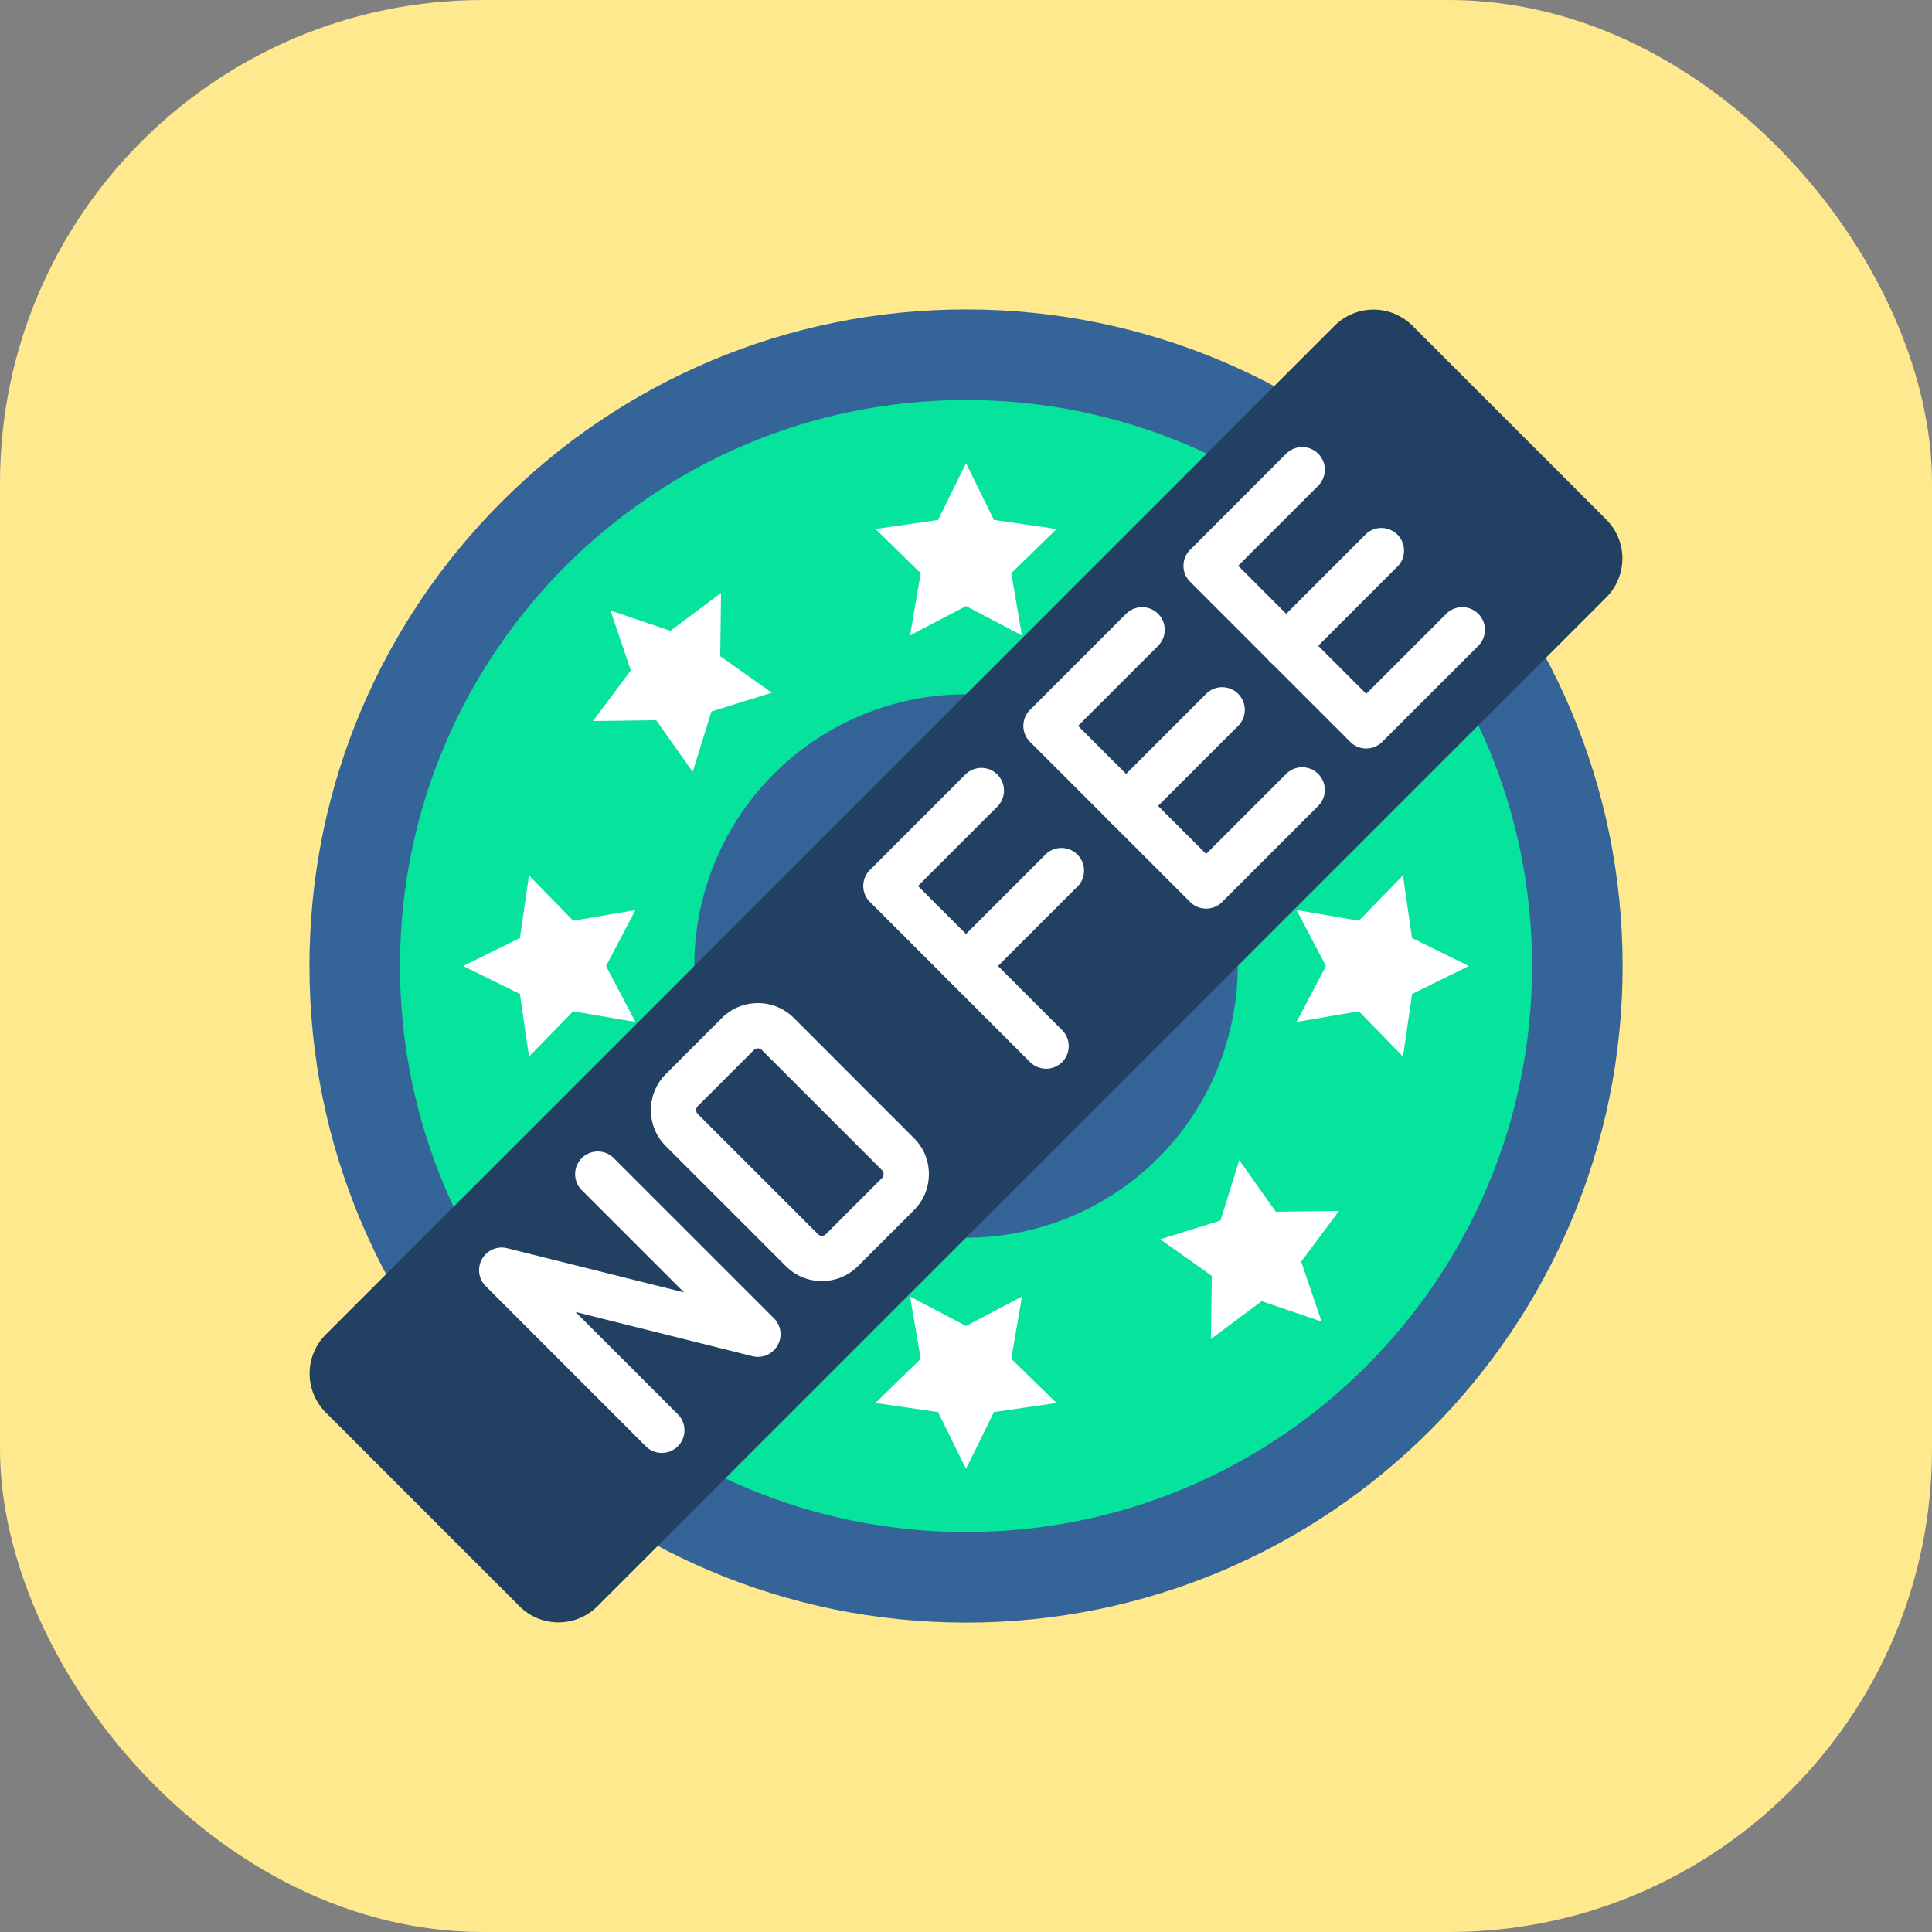
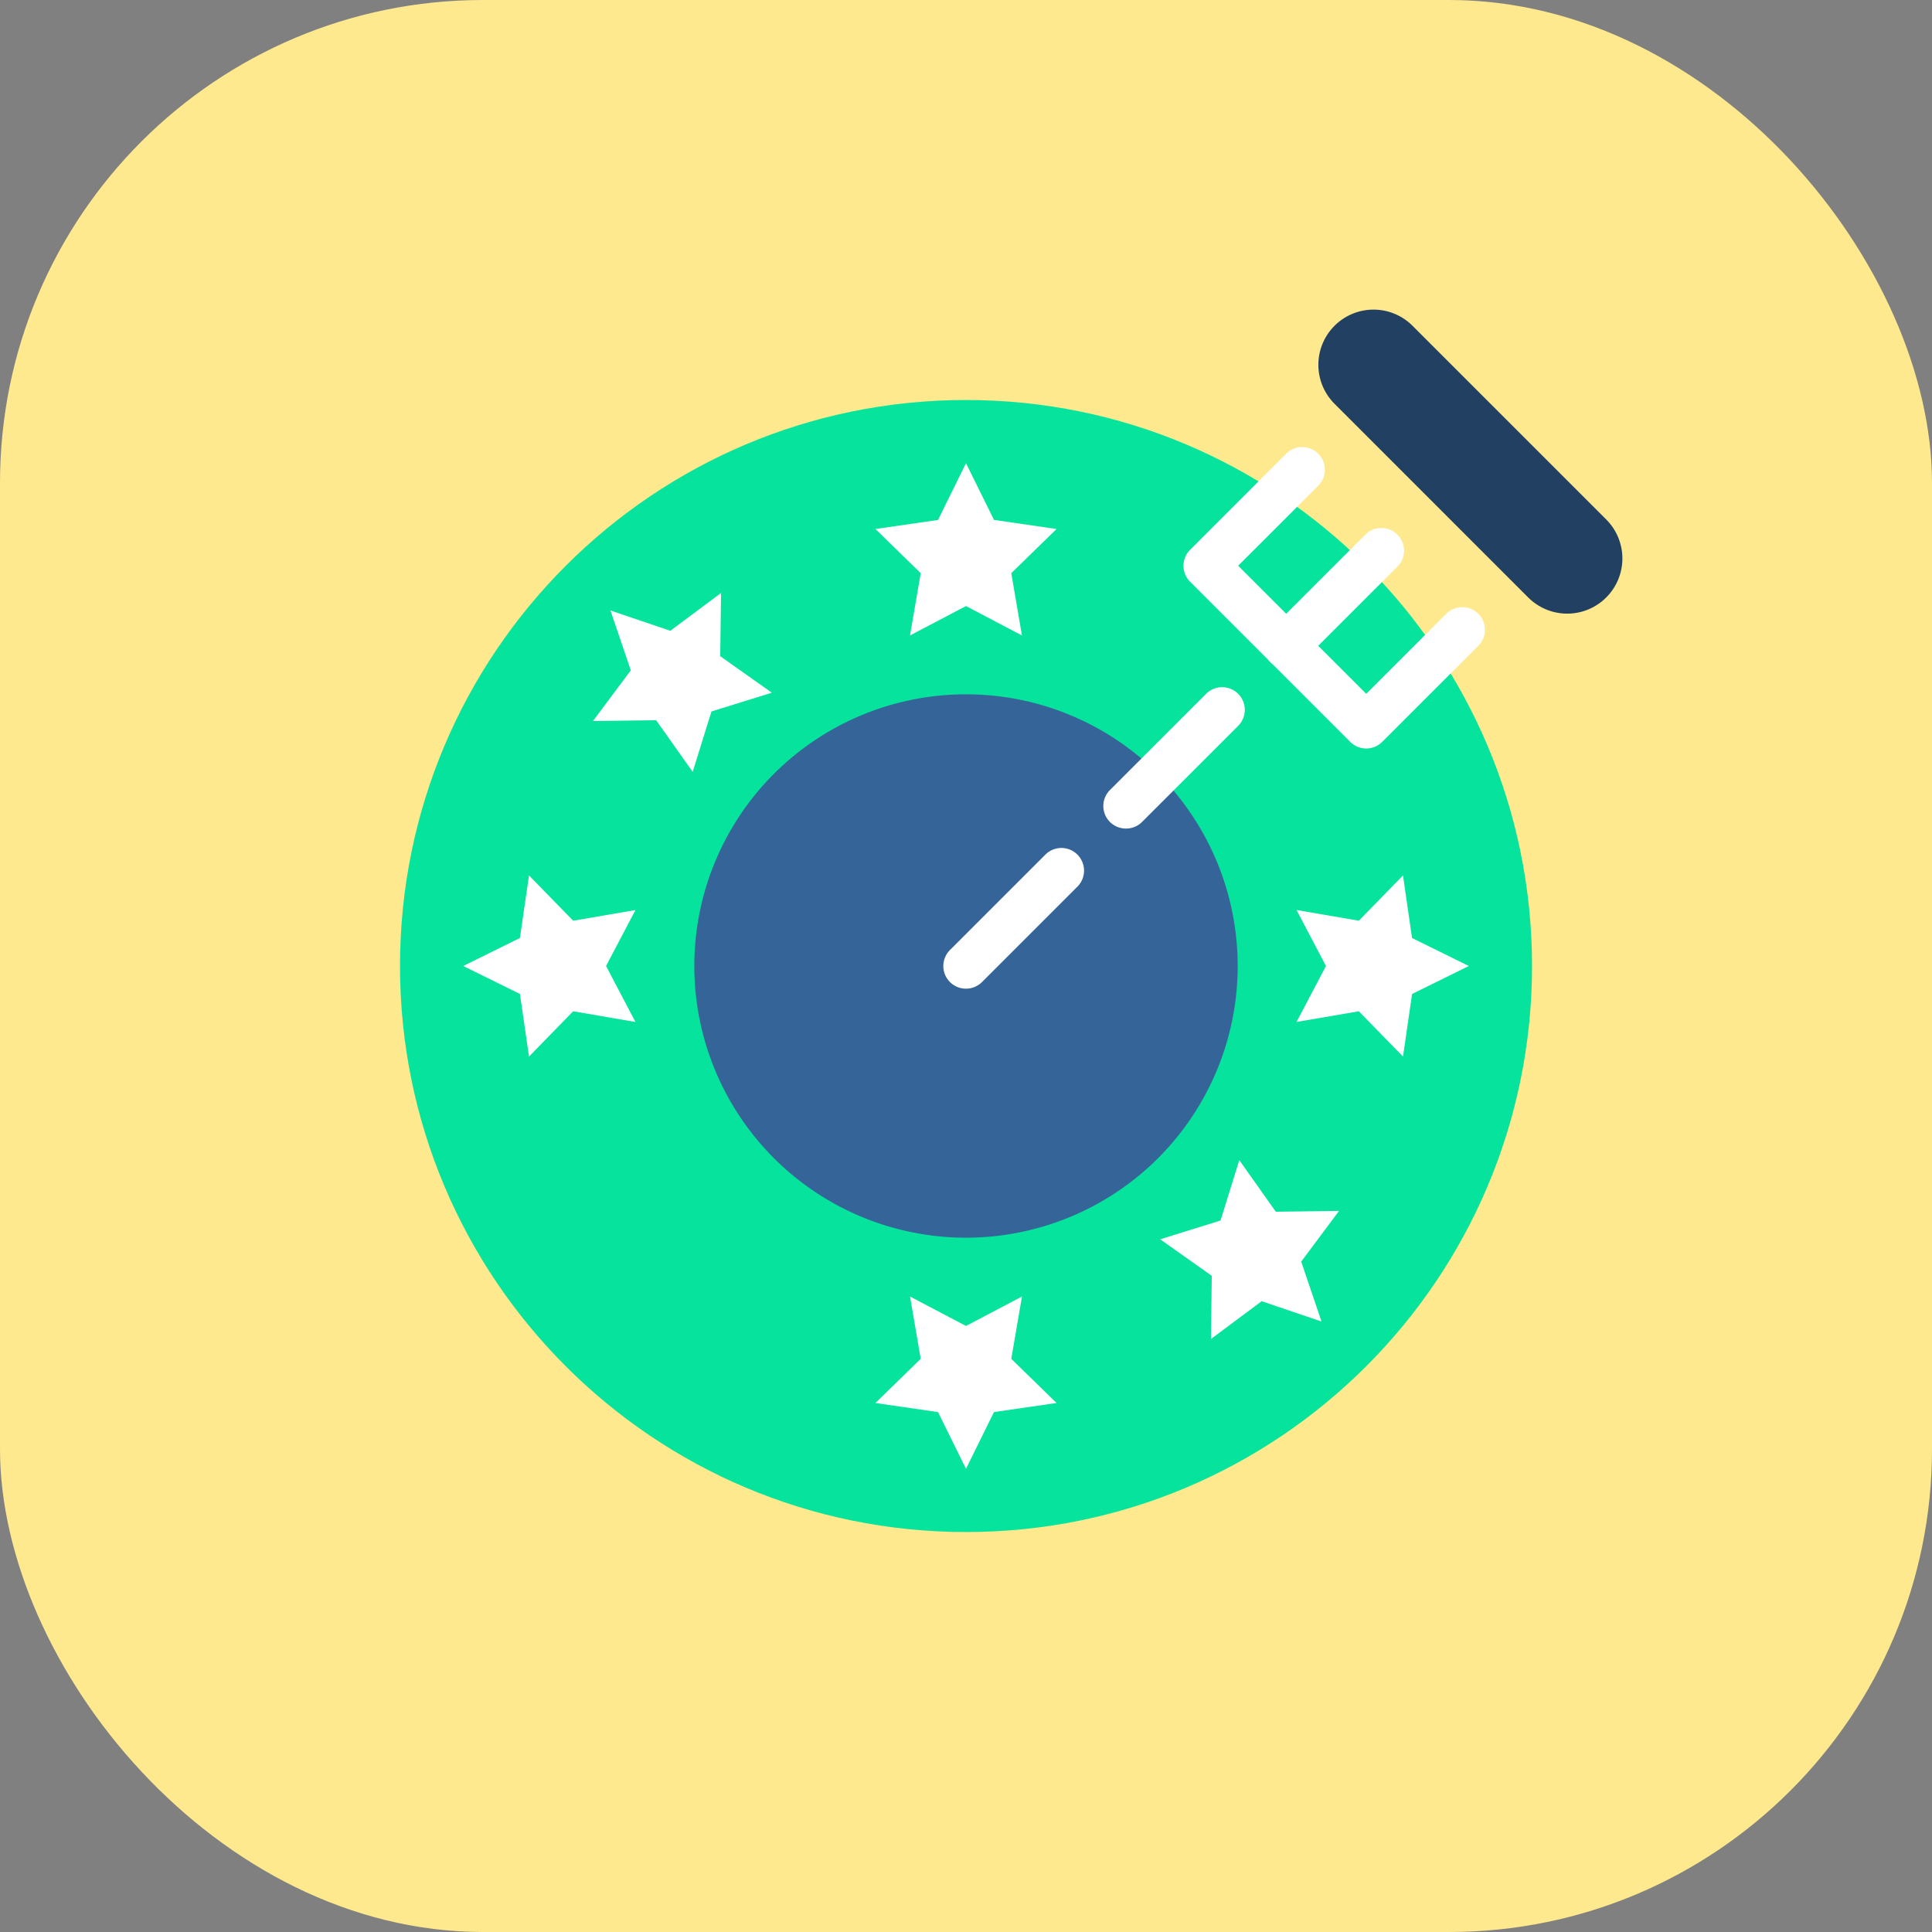
<svg xmlns="http://www.w3.org/2000/svg" width="48" height="48" fill="none" viewBox="0 0 48 48">
  <rect x="0" y="0" width="48" height="48" fill="#808080" stroke="none" />
  <rect width="48" height="48" fill="#FFE98E" rx="12" />
-   <path fill="#356499" d="M24 40.313c9.01 0 16.313-7.304 16.313-16.313 0-9.01-7.304-16.312-16.313-16.312C14.99 7.688 7.688 14.99 7.688 24S14.99 40.313 24 40.313" />
  <path fill="#05E39C" d="M24 38.063c7.767 0 14.063-6.297 14.063-14.063S31.766 9.938 24 9.938 9.938 16.233 9.938 24 16.233 38.063 24 38.063" />
  <path fill="#356499" d="M24 30.75a6.75 6.75 0 1 0 0-13.5 6.75 6.75 0 0 0 0 13.5" />
  <path fill="#fff" d="m24 15.057 1.39.731-.265-1.548 1.125-1.097-1.555-.226L24 11.508l-.695 1.41-1.555.225 1.125 1.097-.266 1.548zm-6.324 2.619 1.5-.466-1.282-.907.02-1.571-1.26.94-1.487-.505.505 1.488-.94 1.259 1.57-.02.908 1.283zM15.057 24l.731-1.39-1.548.265-1.097-1.125-.226 1.555-1.409.695 1.41.695.225 1.555 1.097-1.125 1.548.266zM24 32.943l-1.39-.731.265 1.548-1.125 1.097 1.555.226.695 1.409.695-1.41 1.555-.225-1.125-1.097.266-1.548zm6.324-2.62-1.5.467 1.282.907-.02 1.57 1.26-.939 1.487.505-.505-1.488.94-1.26-1.571.02-.907-1.282zM32.943 24l-.731 1.39 1.548-.265 1.097 1.125.226-1.555L36.492 24l-1.41-.695-.225-1.555-1.097 1.125-1.548-.266z" />
-   <path fill="#224062" d="m35.094 8.094 4.812 4.812a1.37 1.37 0 0 1 0 1.938L14.844 39.906a1.37 1.37 0 0 1-1.938 0l-4.812-4.812a1.37 1.37 0 0 1 0-1.938L33.156 8.094a1.37 1.37 0 0 1 1.938 0" />
-   <path fill="#fff" d="M16.443 36.097a.56.56 0 0 1-.398-.164l-3.977-3.978a.562.562 0 0 1 .534-.943l4.394 1.098-2.542-2.541a.562.562 0 1 1 .795-.796l3.978 3.978a.562.562 0 0 1-.534.943l-4.394-1.098 2.541 2.541a.562.562 0 0 1-.397.96m3.977-4.269c-.338 0-.656-.131-.895-.37l-2.983-2.983a1.26 1.26 0 0 1-.37-.895c0-.338.131-.656.37-.895l1.392-1.392c.24-.24.557-.371.895-.371s.656.131.895.37l2.983 2.984c.24.239.371.556.371.895s-.132.656-.37.895l-1.393 1.392c-.239.239-.557.37-.895.37m-1.59-5.781a.14.14 0 0 0-.1.041l-1.392 1.392a.14.14 0 0 0 0 .199l2.983 2.983a.14.14 0 0 0 .199 0l1.392-1.392a.14.14 0 0 0 .04-.1.14.14 0 0 0-.04-.099l-2.983-2.983a.14.14 0 0 0-.1-.041m7.16.504a.56.56 0 0 1-.398-.164l-3.978-3.978a.56.56 0 0 1 0-.795L24 19.227a.563.563 0 0 1 .795.796l-1.988 1.989 3.58 3.58a.562.562 0 0 1-.398.96m3.977-3.978a.56.56 0 0 1-.398-.165l-3.977-3.977a.56.56 0 0 1 0-.796l2.386-2.386a.562.562 0 1 1 .796.795l-1.989 1.989 3.182 3.182 1.989-1.989a.562.562 0 1 1 .795.796l-2.386 2.386a.56.56 0 0 1-.398.165" />
+   <path fill="#224062" d="m35.094 8.094 4.812 4.812a1.37 1.37 0 0 1 0 1.938a1.37 1.37 0 0 1-1.938 0l-4.812-4.812a1.37 1.37 0 0 1 0-1.938L33.156 8.094a1.37 1.37 0 0 1 1.938 0" />
  <path fill="#fff" d="M24 24.563a.562.562 0 0 1-.398-.96l2.387-2.387a.563.563 0 0 1 .795.796l-2.386 2.386a.56.56 0 0 1-.398.165m3.978-3.978a.56.56 0 0 1-.398-.96l2.386-2.387a.562.562 0 1 1 .796.796l-2.387 2.386a.56.56 0 0 1-.398.165m5.967-1.989a.56.56 0 0 1-.398-.165l-3.977-3.977a.56.56 0 0 1 0-.795l2.386-2.387a.562.562 0 1 1 .795.796l-1.988 1.988 3.182 3.182 1.988-1.988a.562.562 0 1 1 .796.795l-2.387 2.386a.56.56 0 0 1-.397.165" />
  <path fill="#fff" d="M31.955 16.608a.561.561 0 0 1-.398-.96l2.387-2.387a.563.563 0 0 1 .795.795l-2.386 2.387a.56.56 0 0 1-.398.165" />
</svg>